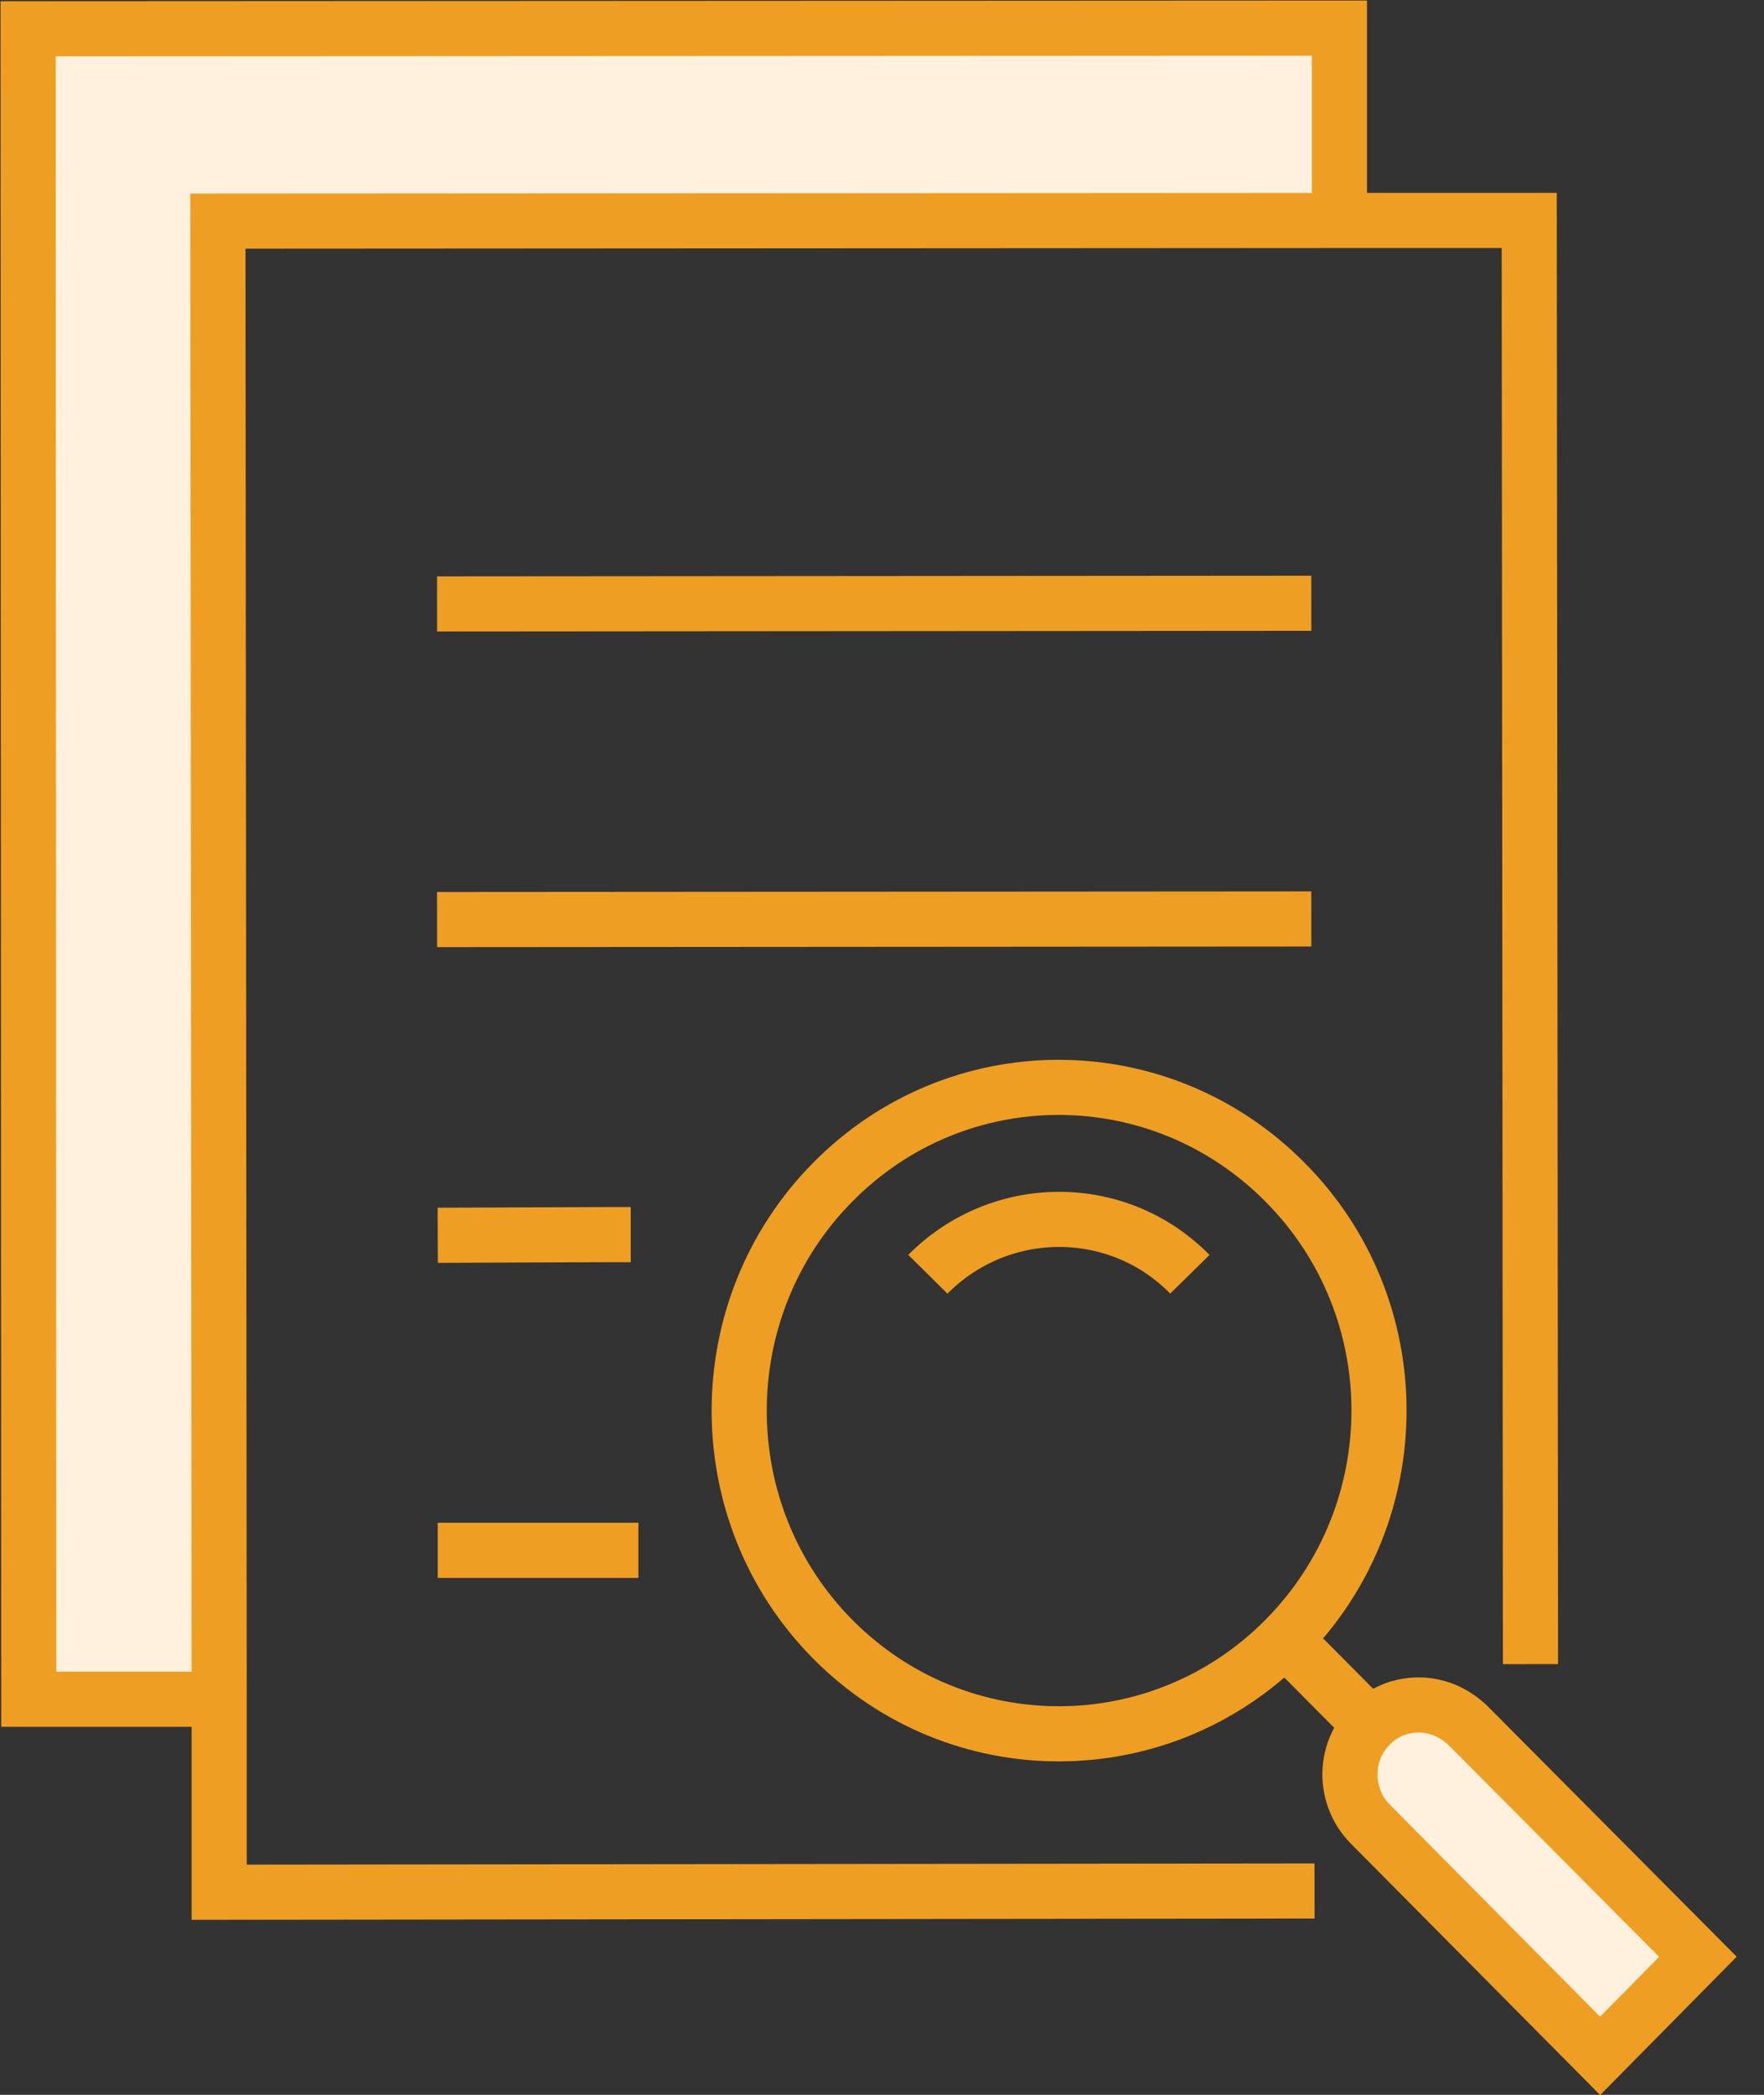
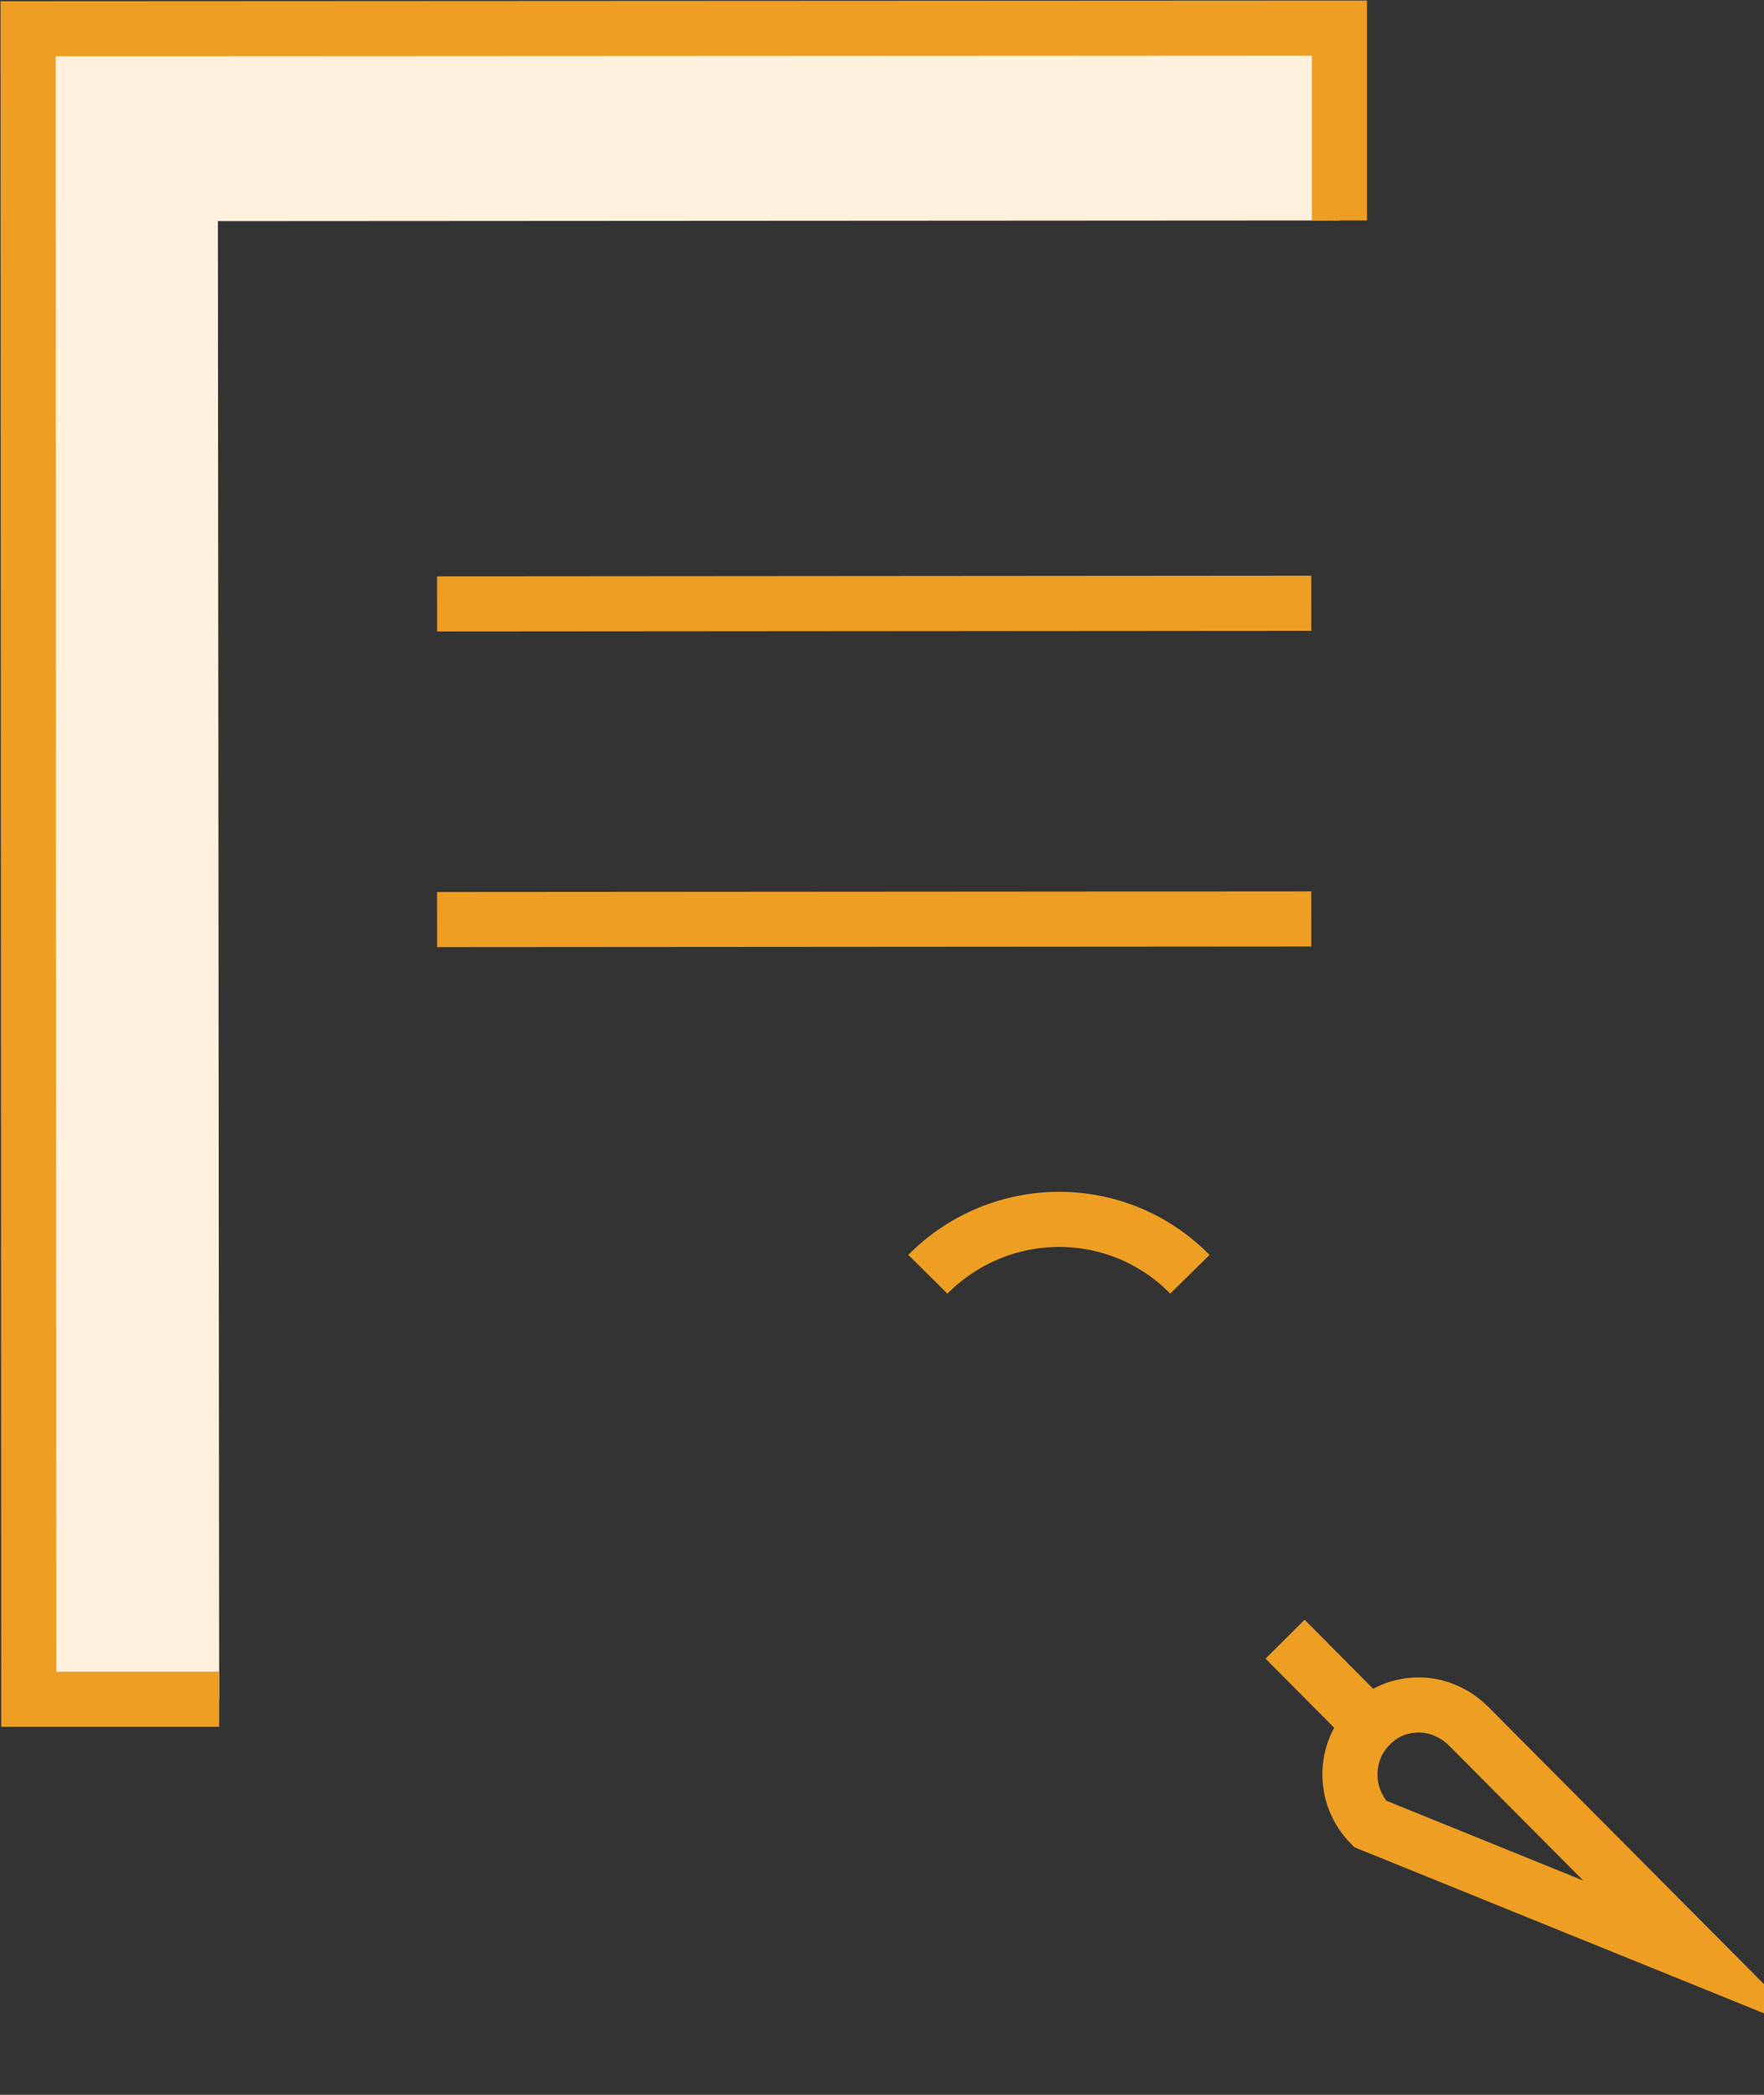
<svg xmlns="http://www.w3.org/2000/svg" width="32" height="38" viewBox="0 0 32 38" fill="none">
  <rect x="0" y="0" width="32" height="38" fill="#333333" stroke="none" />
-   <path d="M26.628 31.288L30.801 35.496L29.027 37.293L24.854 33.085C24.367 32.586 24.367 31.786 24.854 31.299C25.098 31.044 25.422 30.928 25.735 30.928C26.06 30.917 26.384 31.033 26.628 31.288Z" fill="#FFF1DD" />
  <path d="M24.298 0.51V3.999L3.953 4.011L3.976 30.824H0.522L0.51 0.522L24.298 0.51Z" fill="#FFF1DD" />
-   <path d="M23.846 34.302L3.976 34.325V30.824L3.953 4.011L24.298 3.999H27.741L27.764 30.187" stroke="#EF9E24" stroke-miterlimit="10" />
  <path d="M3.976 30.824H0.522L0.51 0.522L24.298 0.51V3.999" stroke="#EF9E24" stroke-miterlimit="10" />
  <path d="M23.788 10.943L7.929 10.955" stroke="#EF9E24" stroke-miterlimit="10" />
  <path d="M23.788 16.67L7.929 16.681" stroke="#EF9E24" stroke-miterlimit="10" />
-   <path d="M11.442 22.396H10.955L7.941 22.408" stroke="#EF9E24" stroke-miterlimit="10" />
-   <path d="M11.581 28.123H7.941" stroke="#EF9E24" stroke-miterlimit="10" />
-   <path d="M23.312 21.446C25.584 23.73 25.584 27.439 23.312 29.734C21.052 32.018 17.377 32.03 15.105 29.734C12.844 27.451 12.844 23.73 15.105 21.446C17.366 19.151 21.04 19.151 23.312 21.446Z" stroke="#EF9E24" stroke-miterlimit="10" />
  <path d="M16.832 23.115C18.142 21.794 20.275 21.782 21.585 23.115" stroke="#EF9E24" stroke-miterlimit="10" />
-   <path d="M30.801 35.496L29.027 37.293L24.854 33.085C24.367 32.586 24.367 31.786 24.854 31.299C25.098 31.044 25.422 30.928 25.735 30.928C26.06 30.928 26.373 31.056 26.628 31.299L30.801 35.496Z" stroke="#EF9E24" stroke-miterlimit="10" />
+   <path d="M30.801 35.496L24.854 33.085C24.367 32.586 24.367 31.786 24.854 31.299C25.098 31.044 25.422 30.928 25.735 30.928C26.06 30.928 26.373 31.056 26.628 31.299L30.801 35.496Z" stroke="#EF9E24" stroke-miterlimit="10" />
  <path d="M24.854 31.288L23.312 29.735" stroke="#EF9E24" stroke-miterlimit="10" />
</svg>